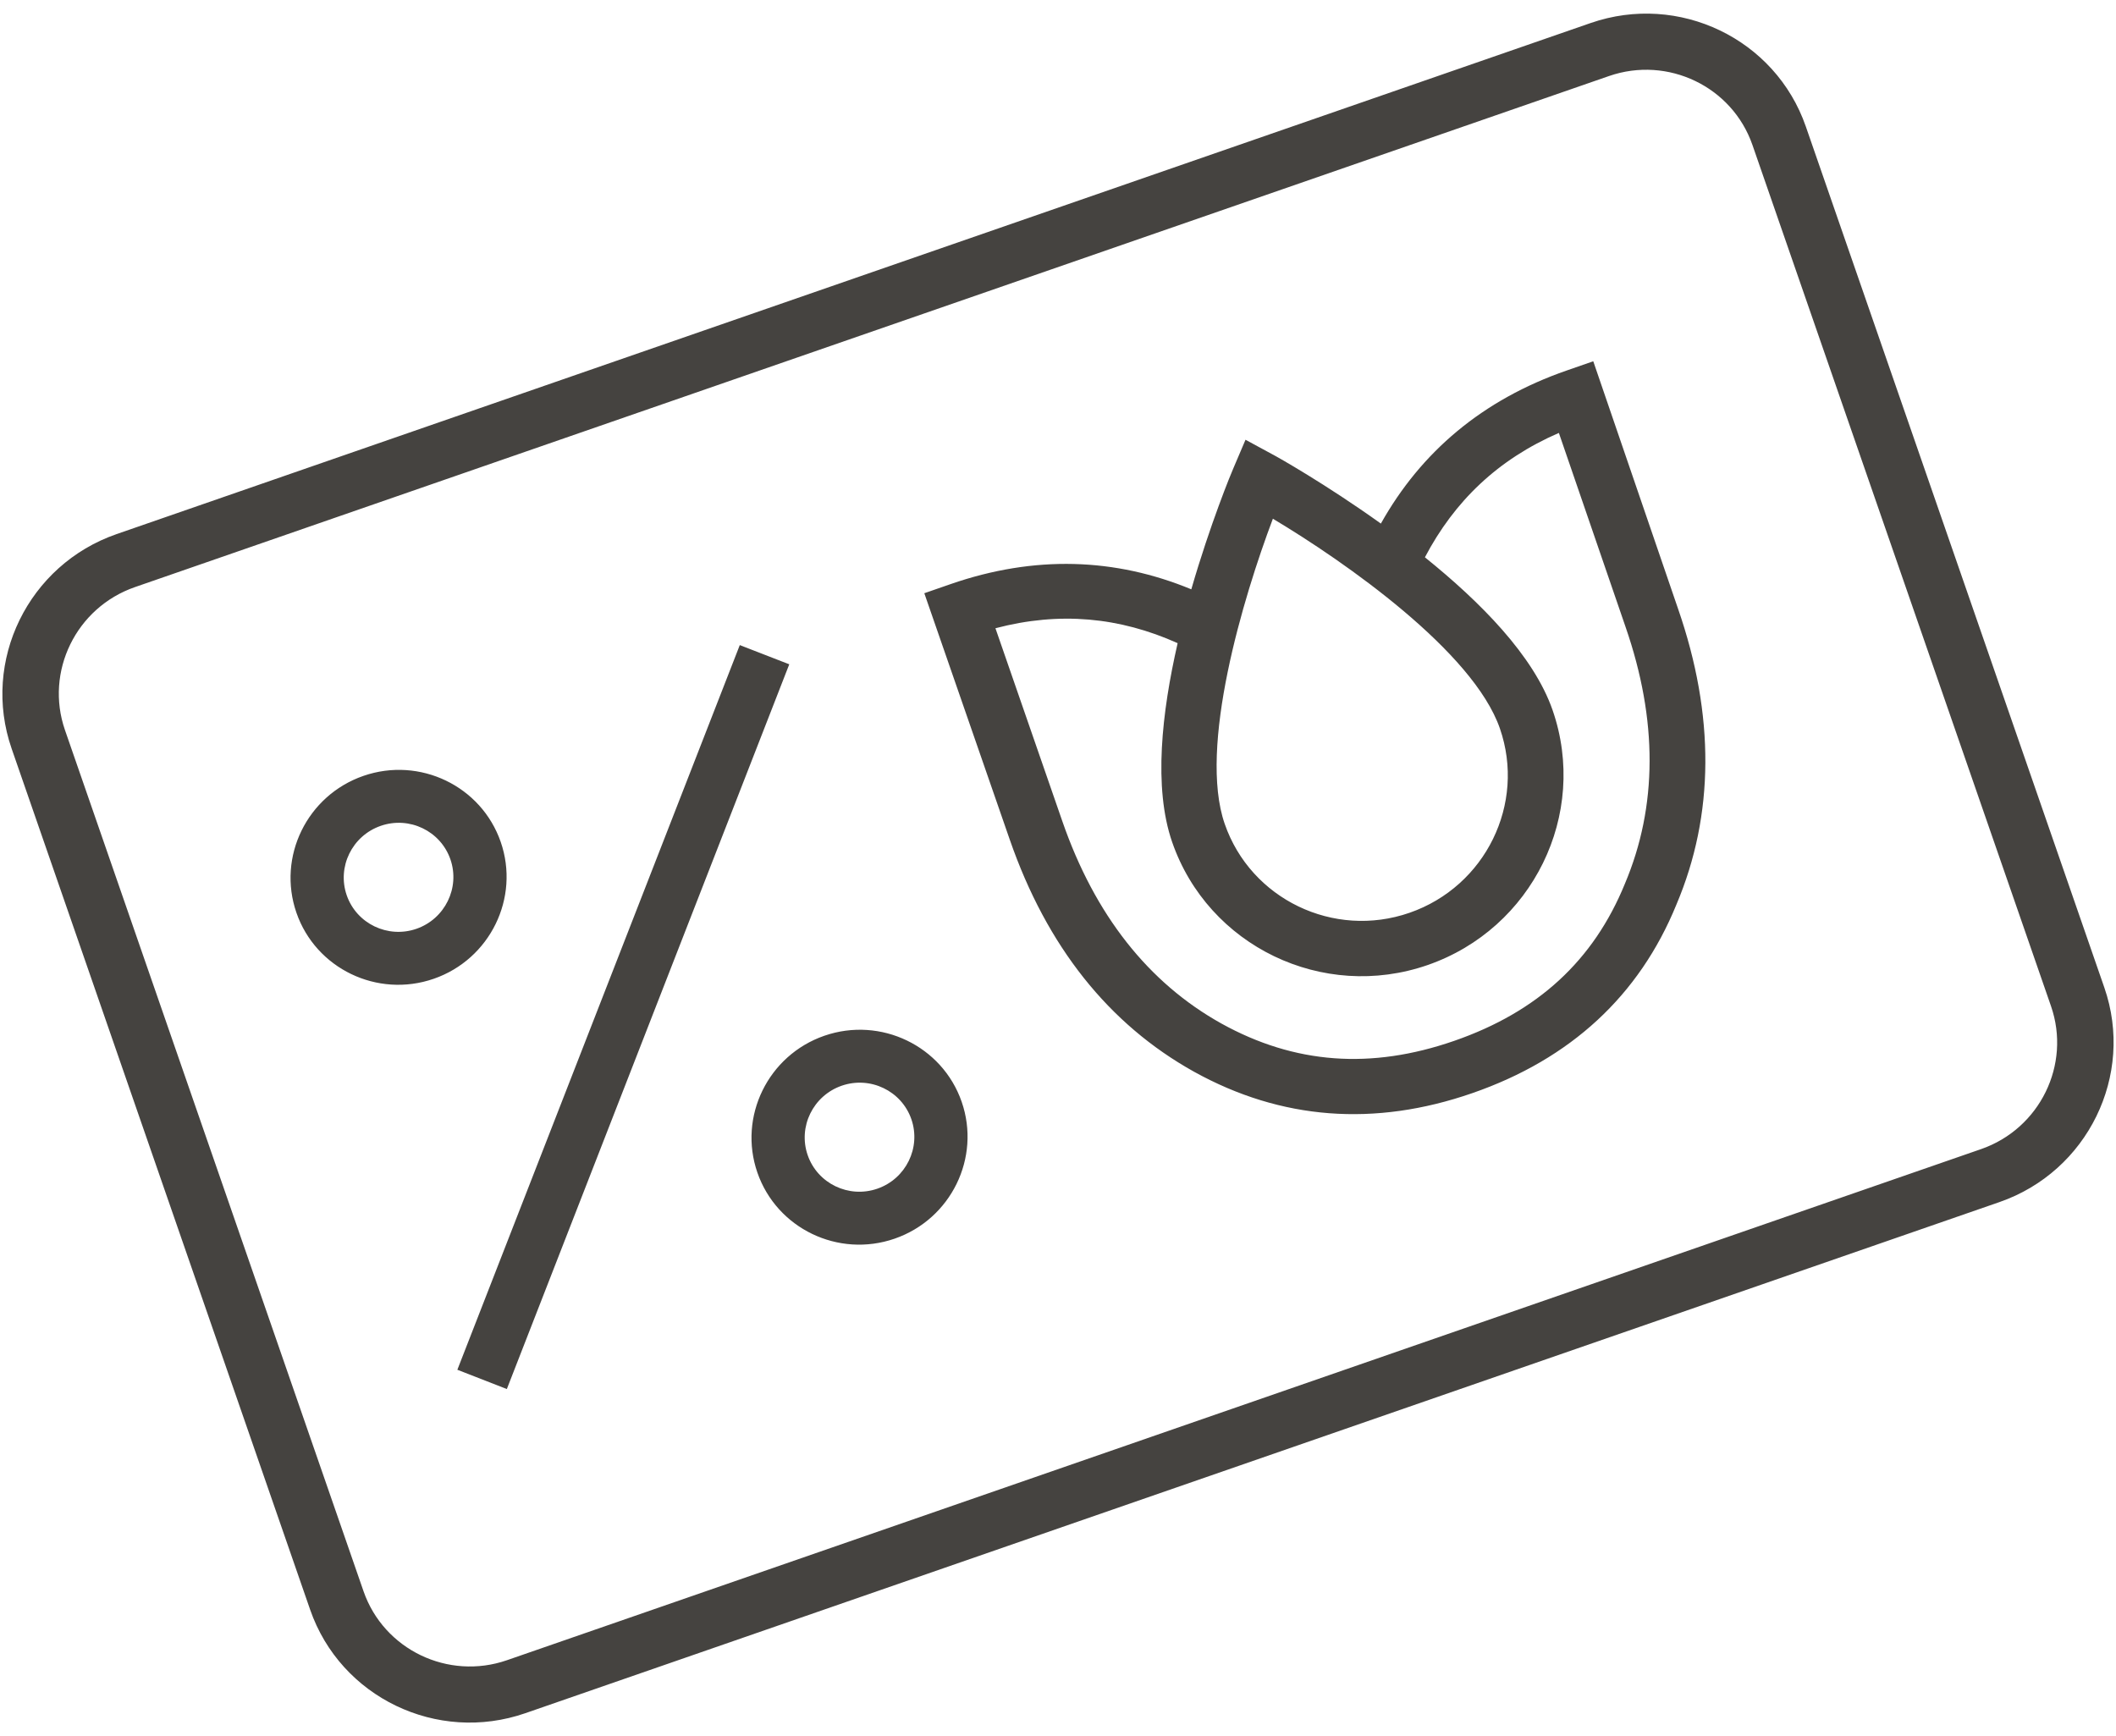
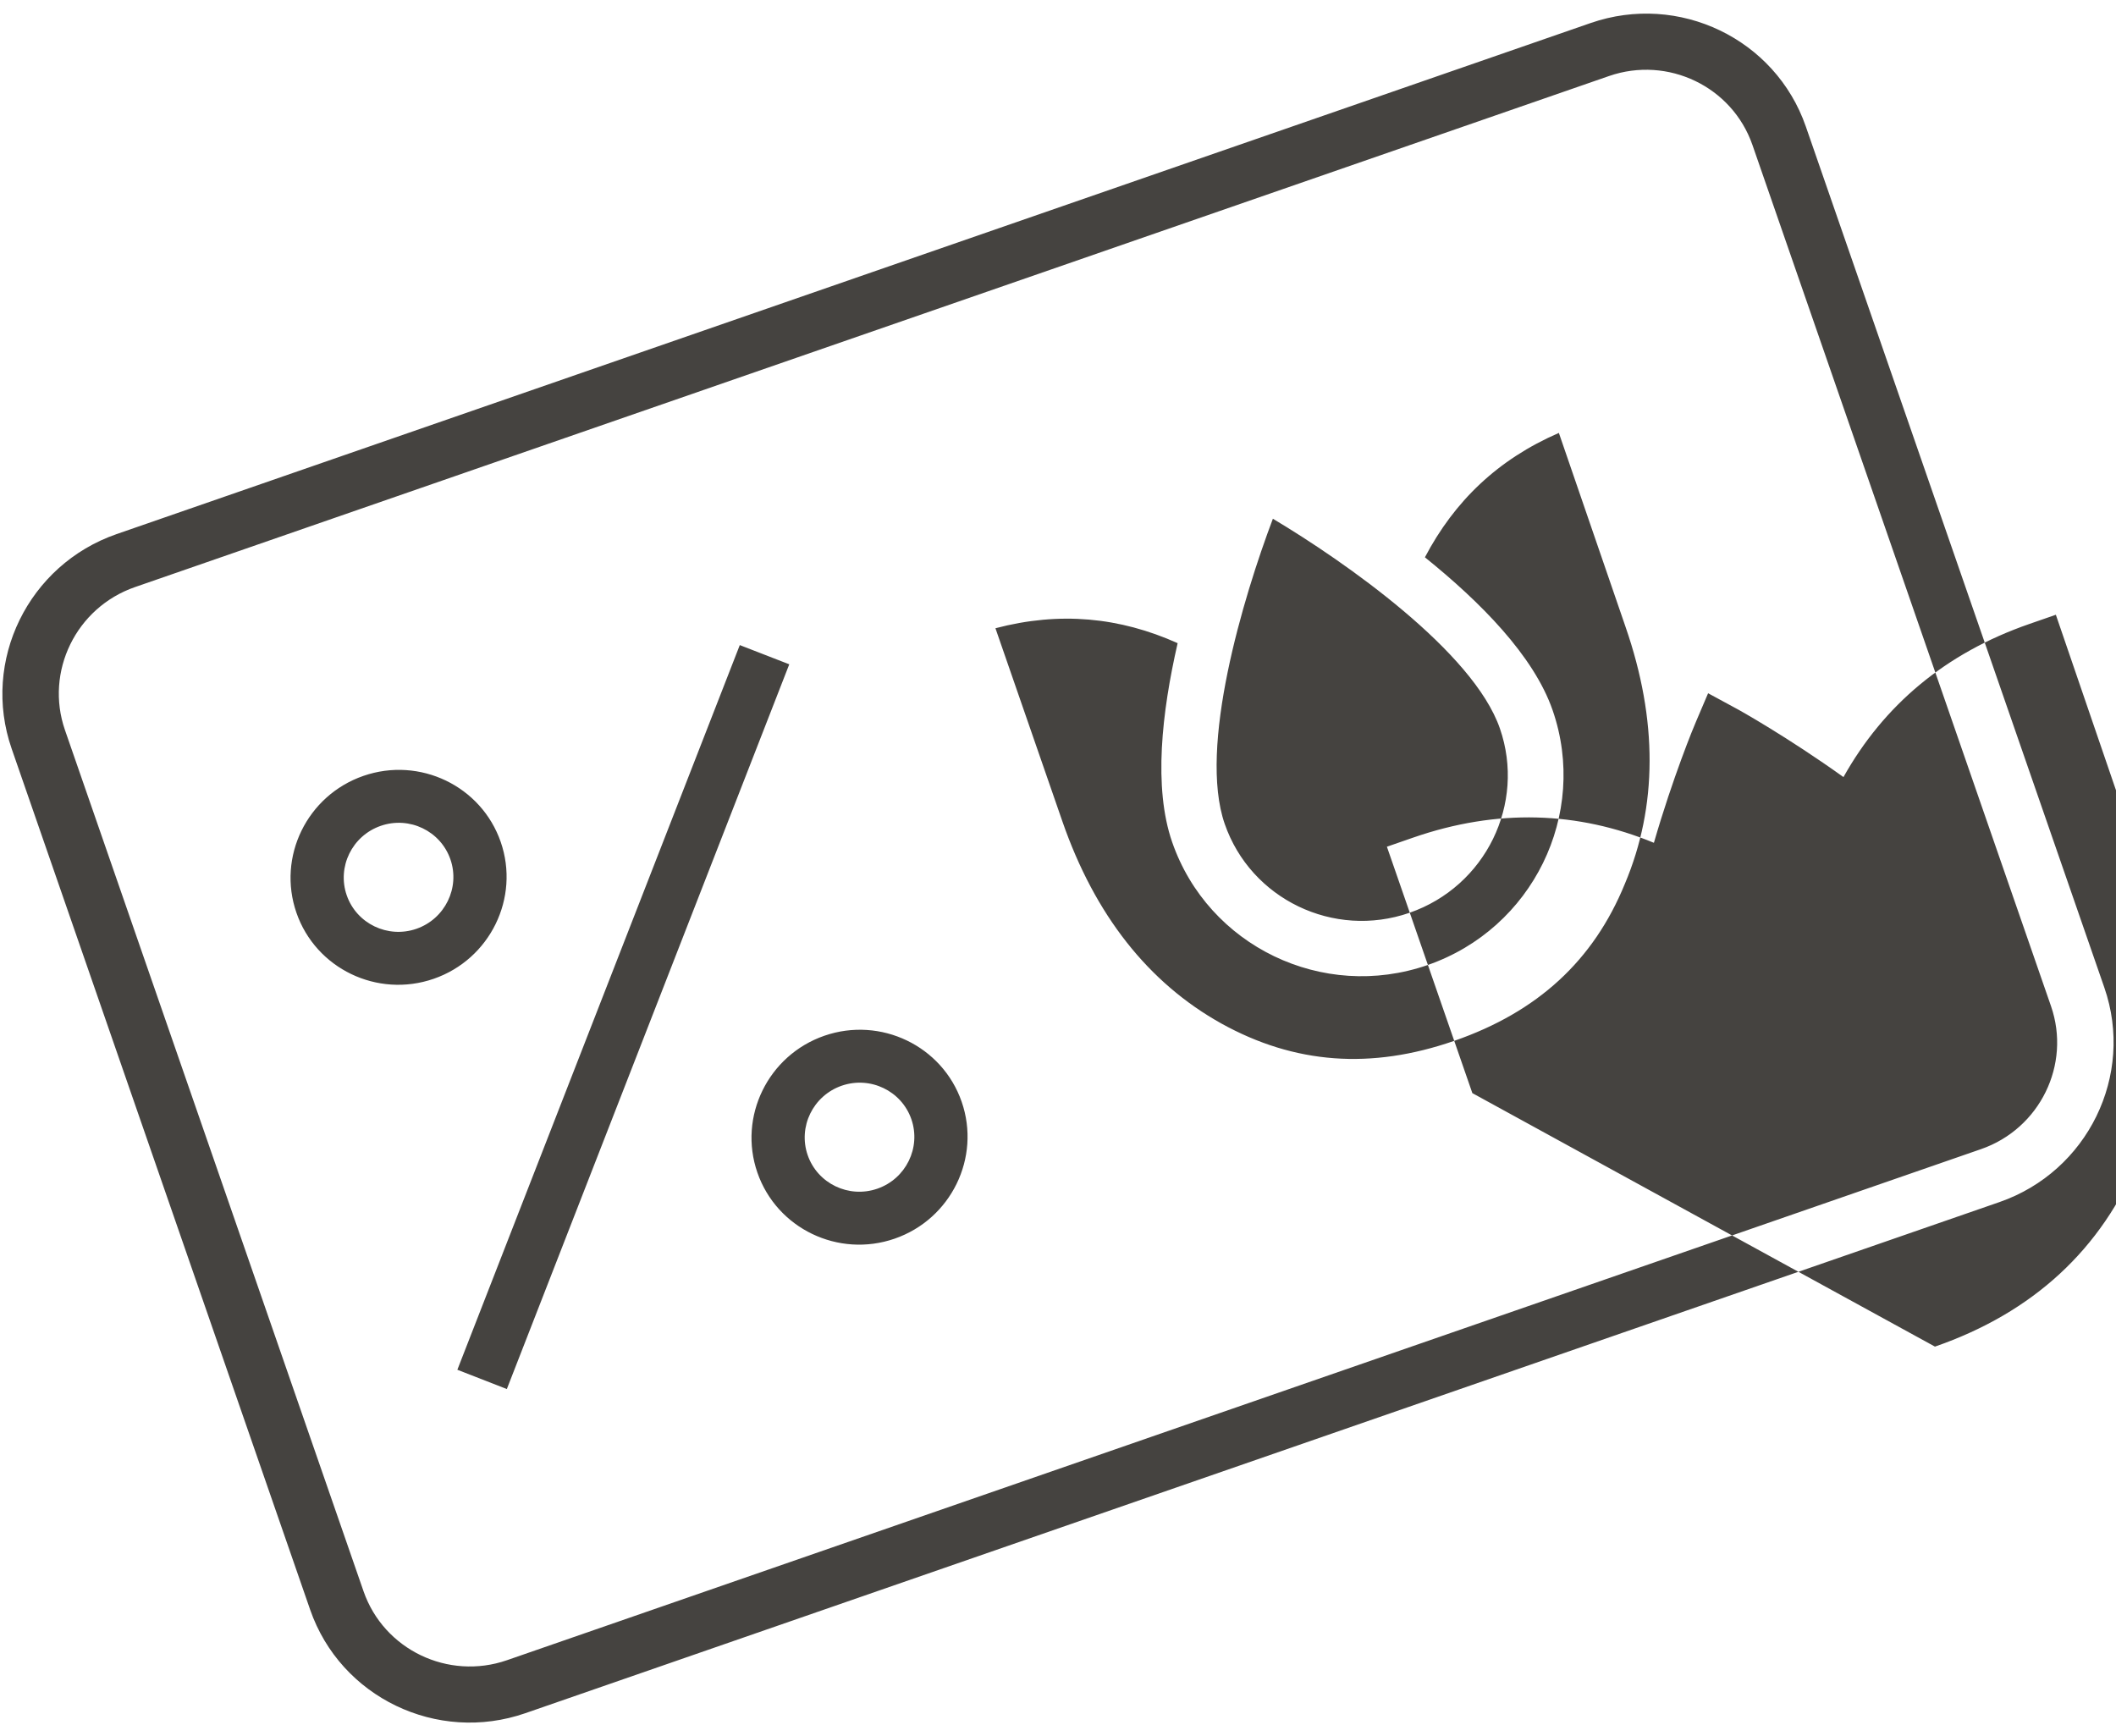
<svg xmlns="http://www.w3.org/2000/svg" width="78" height="64">
-   <path fill="#454340" fill-rule="evenodd" d="M73.702 44.311L19.366 63.15c-3.254 1.128-6.812-.583-7.933-3.814L.428 27.593c-1.12-3.231.616-6.777 3.869-7.905L58.634.849c3.253-1.128 6.812.583 7.932 3.814l11.005 31.743c1.12 3.231-.615 6.777-3.869 7.905zm1.902-7.224L64.599 5.345c-.747-2.154-3.119-3.294-5.288-2.542L4.975 21.641c-2.17.752-3.327 3.117-2.58 5.271L13.4 58.654c.747 2.154 3.12 3.295 5.289 2.543l54.336-18.839c2.169-.752 3.326-3.117 2.579-5.271zm-21.33 3.207c-3.607 1.251-7.053.987-10.256-.787-3.147-1.75-5.433-4.624-6.796-8.557l-3.15-9.083.966-.335c3.105-1.077 6.078-.966 8.876.191.699-2.417 1.481-4.309 1.554-4.471l.444-1.042 1 .542c.159.081 1.943 1.084 3.99 2.548 1.479-2.64 3.746-4.567 6.853-5.644l.976-.339 3.127 9.127c1.359 3.92 1.341 7.589-.062 10.9-1.37 3.358-3.904 5.696-7.522 6.95zm-7.353-21.173c-1.095 2.901-2.757 8.419-1.776 11.248.962 2.777 4.019 4.247 6.812 3.278 2.8-.97 4.295-4.018 3.332-6.795-.982-2.834-5.698-6.136-8.368-7.731zm13.001 3.99l-2.459-7.153c-2.251.977-3.849 2.514-4.938 4.585 2.039 1.642 4.008 3.622 4.707 5.635 1.33 3.839-.738 8.053-4.607 9.395-3.863 1.339-8.086-.694-9.417-4.532-.698-2.014-.381-4.787.202-7.333-2.135-.959-4.347-1.174-6.716-.55l2.468 7.12c1.195 3.446 3.166 5.949 5.862 7.451 2.701 1.496 5.515 1.702 8.582.638 3.075-1.066 5.135-2.959 6.291-5.791 1.205-2.85 1.215-6.031.025-9.465zM35.449 40.613c.715 2.062-.392 4.325-2.469 5.045-2.076.72-4.346-.372-5.061-2.434-.715-2.061.392-4.325 2.468-5.045 2.077-.719 4.347.373 5.062 2.434zm-1.854.643c-.363-1.046-1.515-1.6-2.569-1.235-1.054.366-1.616 1.514-1.253 2.56.363 1.046 1.515 1.601 2.569 1.235 1.053-.365 1.615-1.513 1.253-2.56zm-16.736 9.235L27.27 23.779l1.824.708-10.411 26.715-1.824-.711zm-.87-14.412c-2.077.72-4.348-.372-5.062-2.434-.715-2.062.392-4.325 2.469-5.045 2.076-.72 4.346.372 5.061 2.434.715 2.062-.392 4.325-2.468 5.045zm.614-4.402c-.363-1.047-1.515-1.601-2.569-1.235-1.054.365-1.616 1.513-1.253 2.56.363 1.046 1.515 1.6 2.569 1.235 1.053-.366 1.615-1.514 1.253-2.56z" />
+   <path fill="#454340" fill-rule="evenodd" d="M73.702 44.311L19.366 63.15c-3.254 1.128-6.812-.583-7.933-3.814L.428 27.593c-1.12-3.231.616-6.777 3.869-7.905L58.634.849c3.253-1.128 6.812.583 7.932 3.814l11.005 31.743c1.12 3.231-.615 6.777-3.869 7.905zm1.902-7.224L64.599 5.345c-.747-2.154-3.119-3.294-5.288-2.542L4.975 21.641c-2.17.752-3.327 3.117-2.58 5.271L13.4 58.654c.747 2.154 3.12 3.295 5.289 2.543l54.336-18.839c2.169-.752 3.326-3.117 2.579-5.271zm-21.33 3.207l-3.15-9.083.966-.335c3.105-1.077 6.078-.966 8.876.191.699-2.417 1.481-4.309 1.554-4.471l.444-1.042 1 .542c.159.081 1.943 1.084 3.99 2.548 1.479-2.64 3.746-4.567 6.853-5.644l.976-.339 3.127 9.127c1.359 3.92 1.341 7.589-.062 10.9-1.37 3.358-3.904 5.696-7.522 6.95zm-7.353-21.173c-1.095 2.901-2.757 8.419-1.776 11.248.962 2.777 4.019 4.247 6.812 3.278 2.8-.97 4.295-4.018 3.332-6.795-.982-2.834-5.698-6.136-8.368-7.731zm13.001 3.99l-2.459-7.153c-2.251.977-3.849 2.514-4.938 4.585 2.039 1.642 4.008 3.622 4.707 5.635 1.33 3.839-.738 8.053-4.607 9.395-3.863 1.339-8.086-.694-9.417-4.532-.698-2.014-.381-4.787.202-7.333-2.135-.959-4.347-1.174-6.716-.55l2.468 7.12c1.195 3.446 3.166 5.949 5.862 7.451 2.701 1.496 5.515 1.702 8.582.638 3.075-1.066 5.135-2.959 6.291-5.791 1.205-2.85 1.215-6.031.025-9.465zM35.449 40.613c.715 2.062-.392 4.325-2.469 5.045-2.076.72-4.346-.372-5.061-2.434-.715-2.061.392-4.325 2.468-5.045 2.077-.719 4.347.373 5.062 2.434zm-1.854.643c-.363-1.046-1.515-1.6-2.569-1.235-1.054.366-1.616 1.514-1.253 2.56.363 1.046 1.515 1.601 2.569 1.235 1.053-.365 1.615-1.513 1.253-2.56zm-16.736 9.235L27.27 23.779l1.824.708-10.411 26.715-1.824-.711zm-.87-14.412c-2.077.72-4.348-.372-5.062-2.434-.715-2.062.392-4.325 2.469-5.045 2.076-.72 4.346.372 5.061 2.434.715 2.062-.392 4.325-2.468 5.045zm.614-4.402c-.363-1.047-1.515-1.601-2.569-1.235-1.054.365-1.616 1.513-1.253 2.56.363 1.046 1.515 1.6 2.569 1.235 1.053-.366 1.615-1.514 1.253-2.56z" />
</svg>